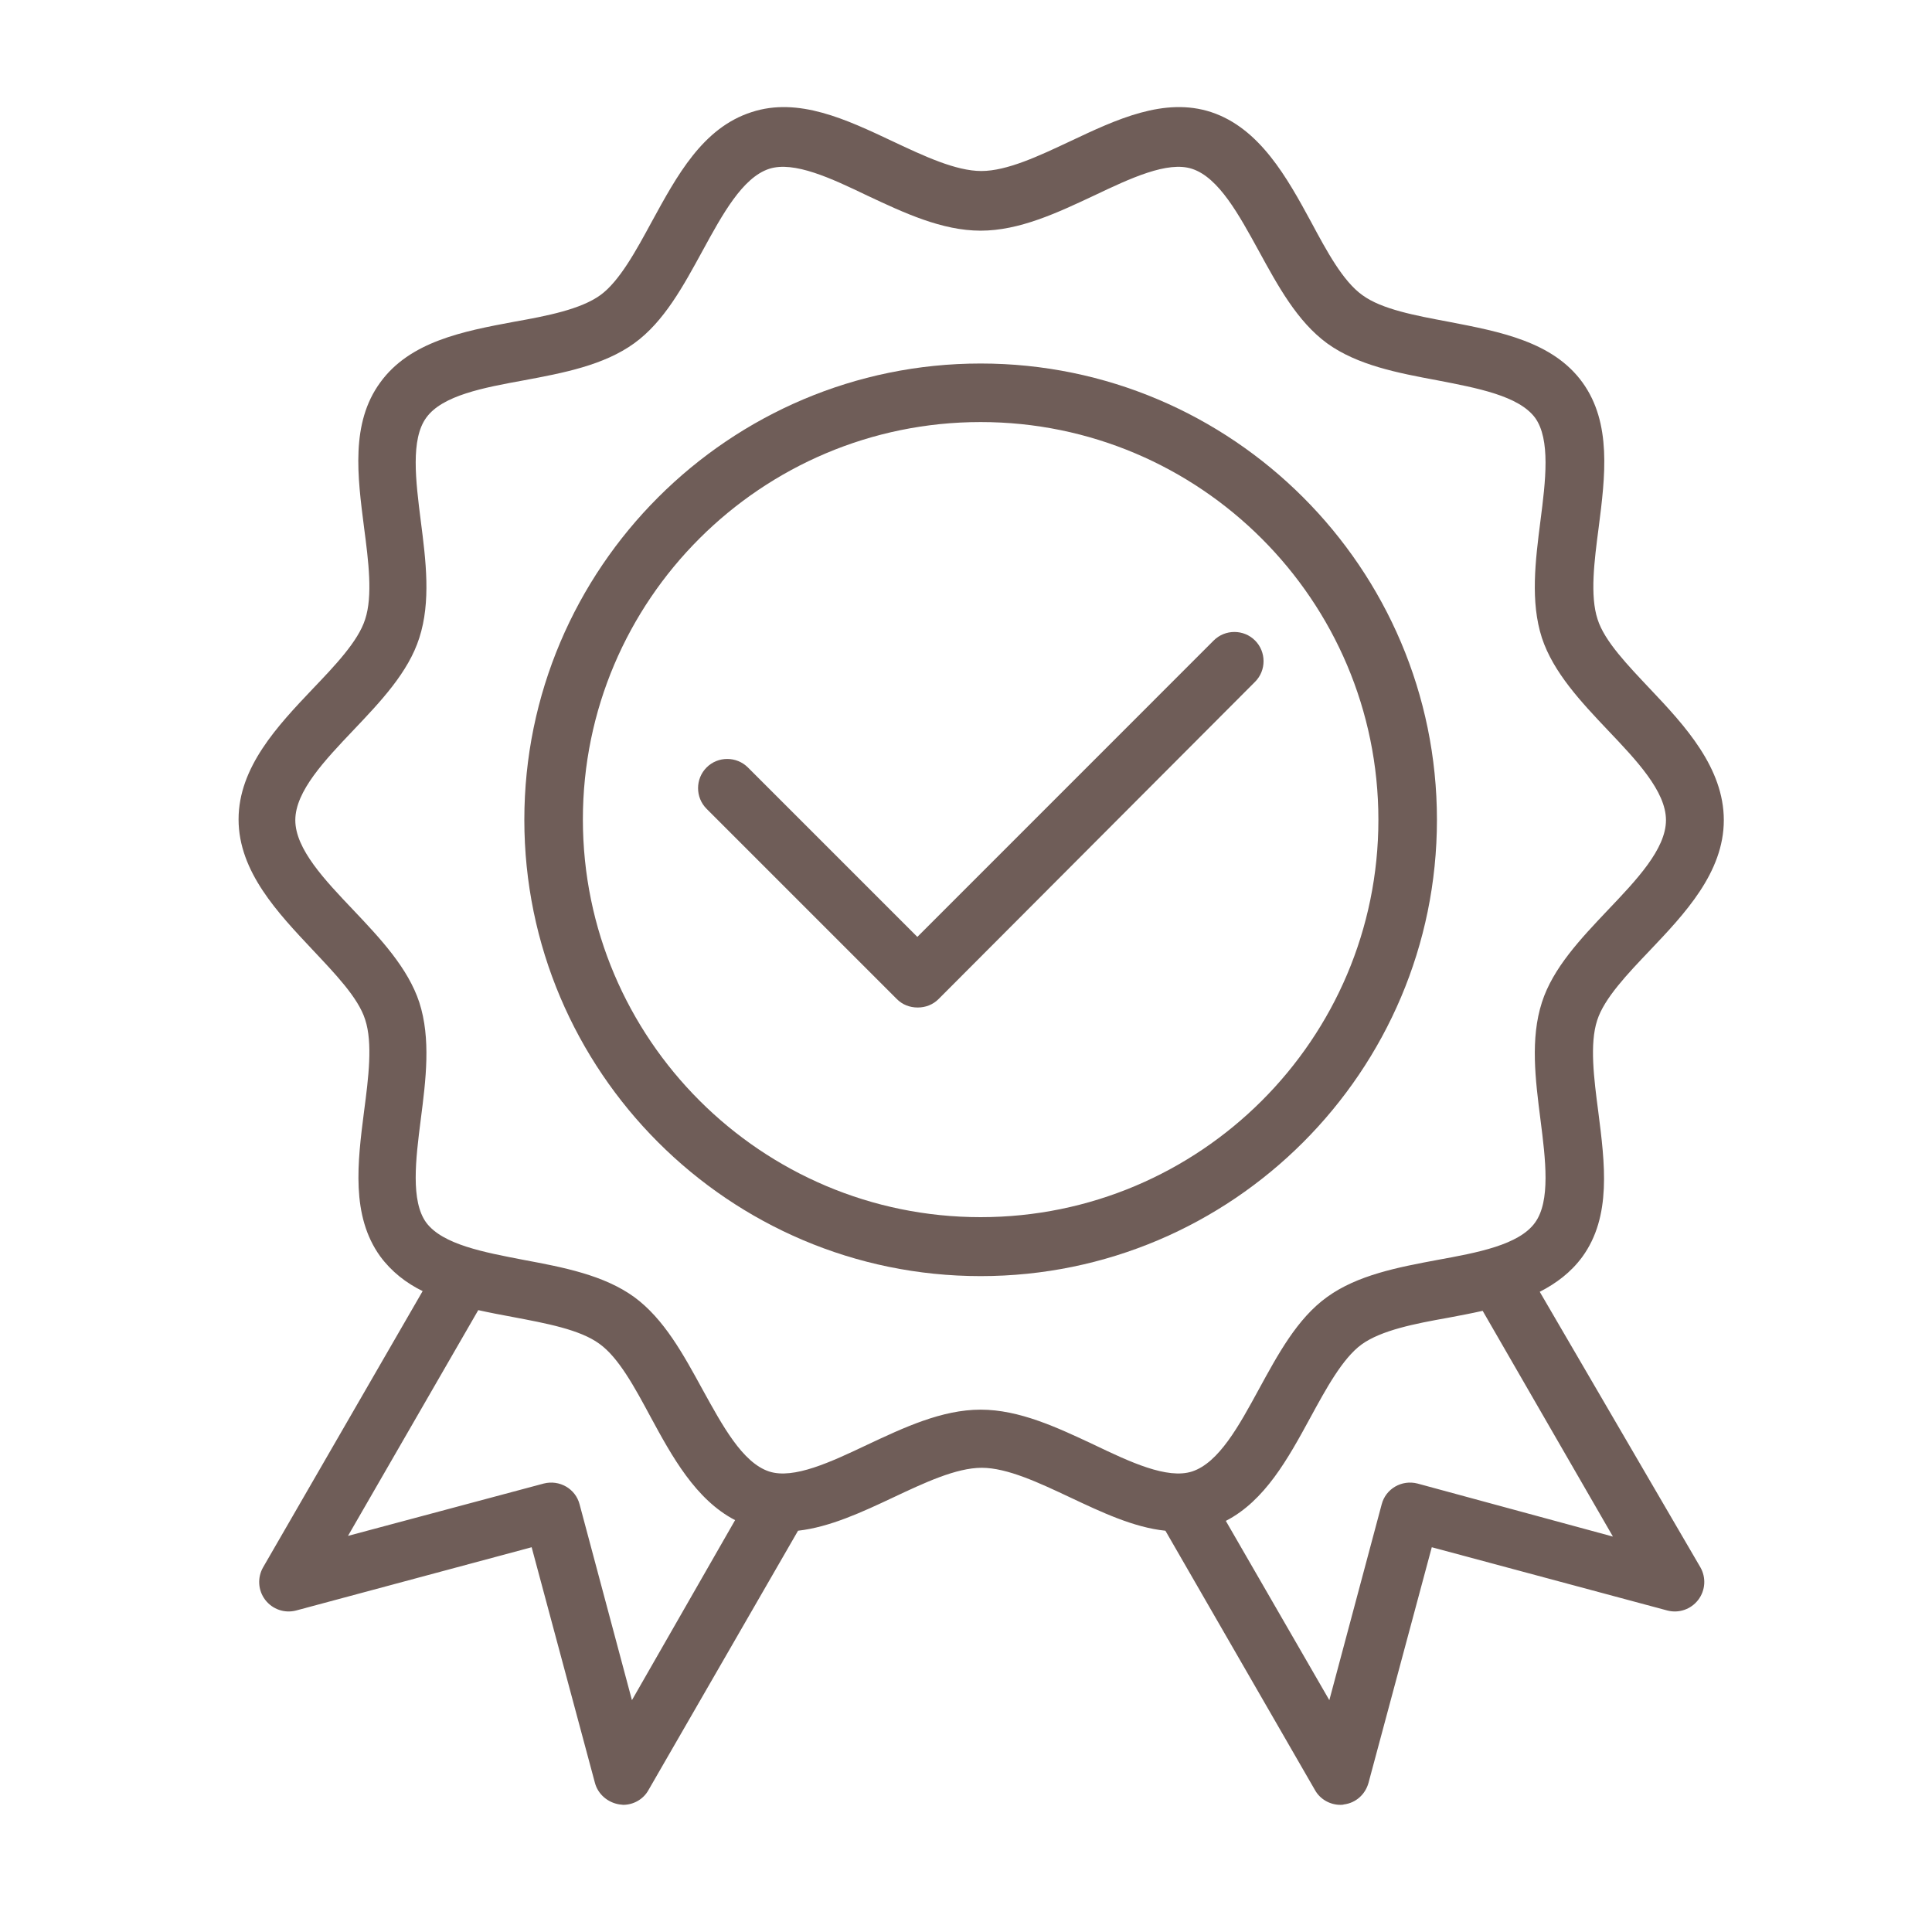
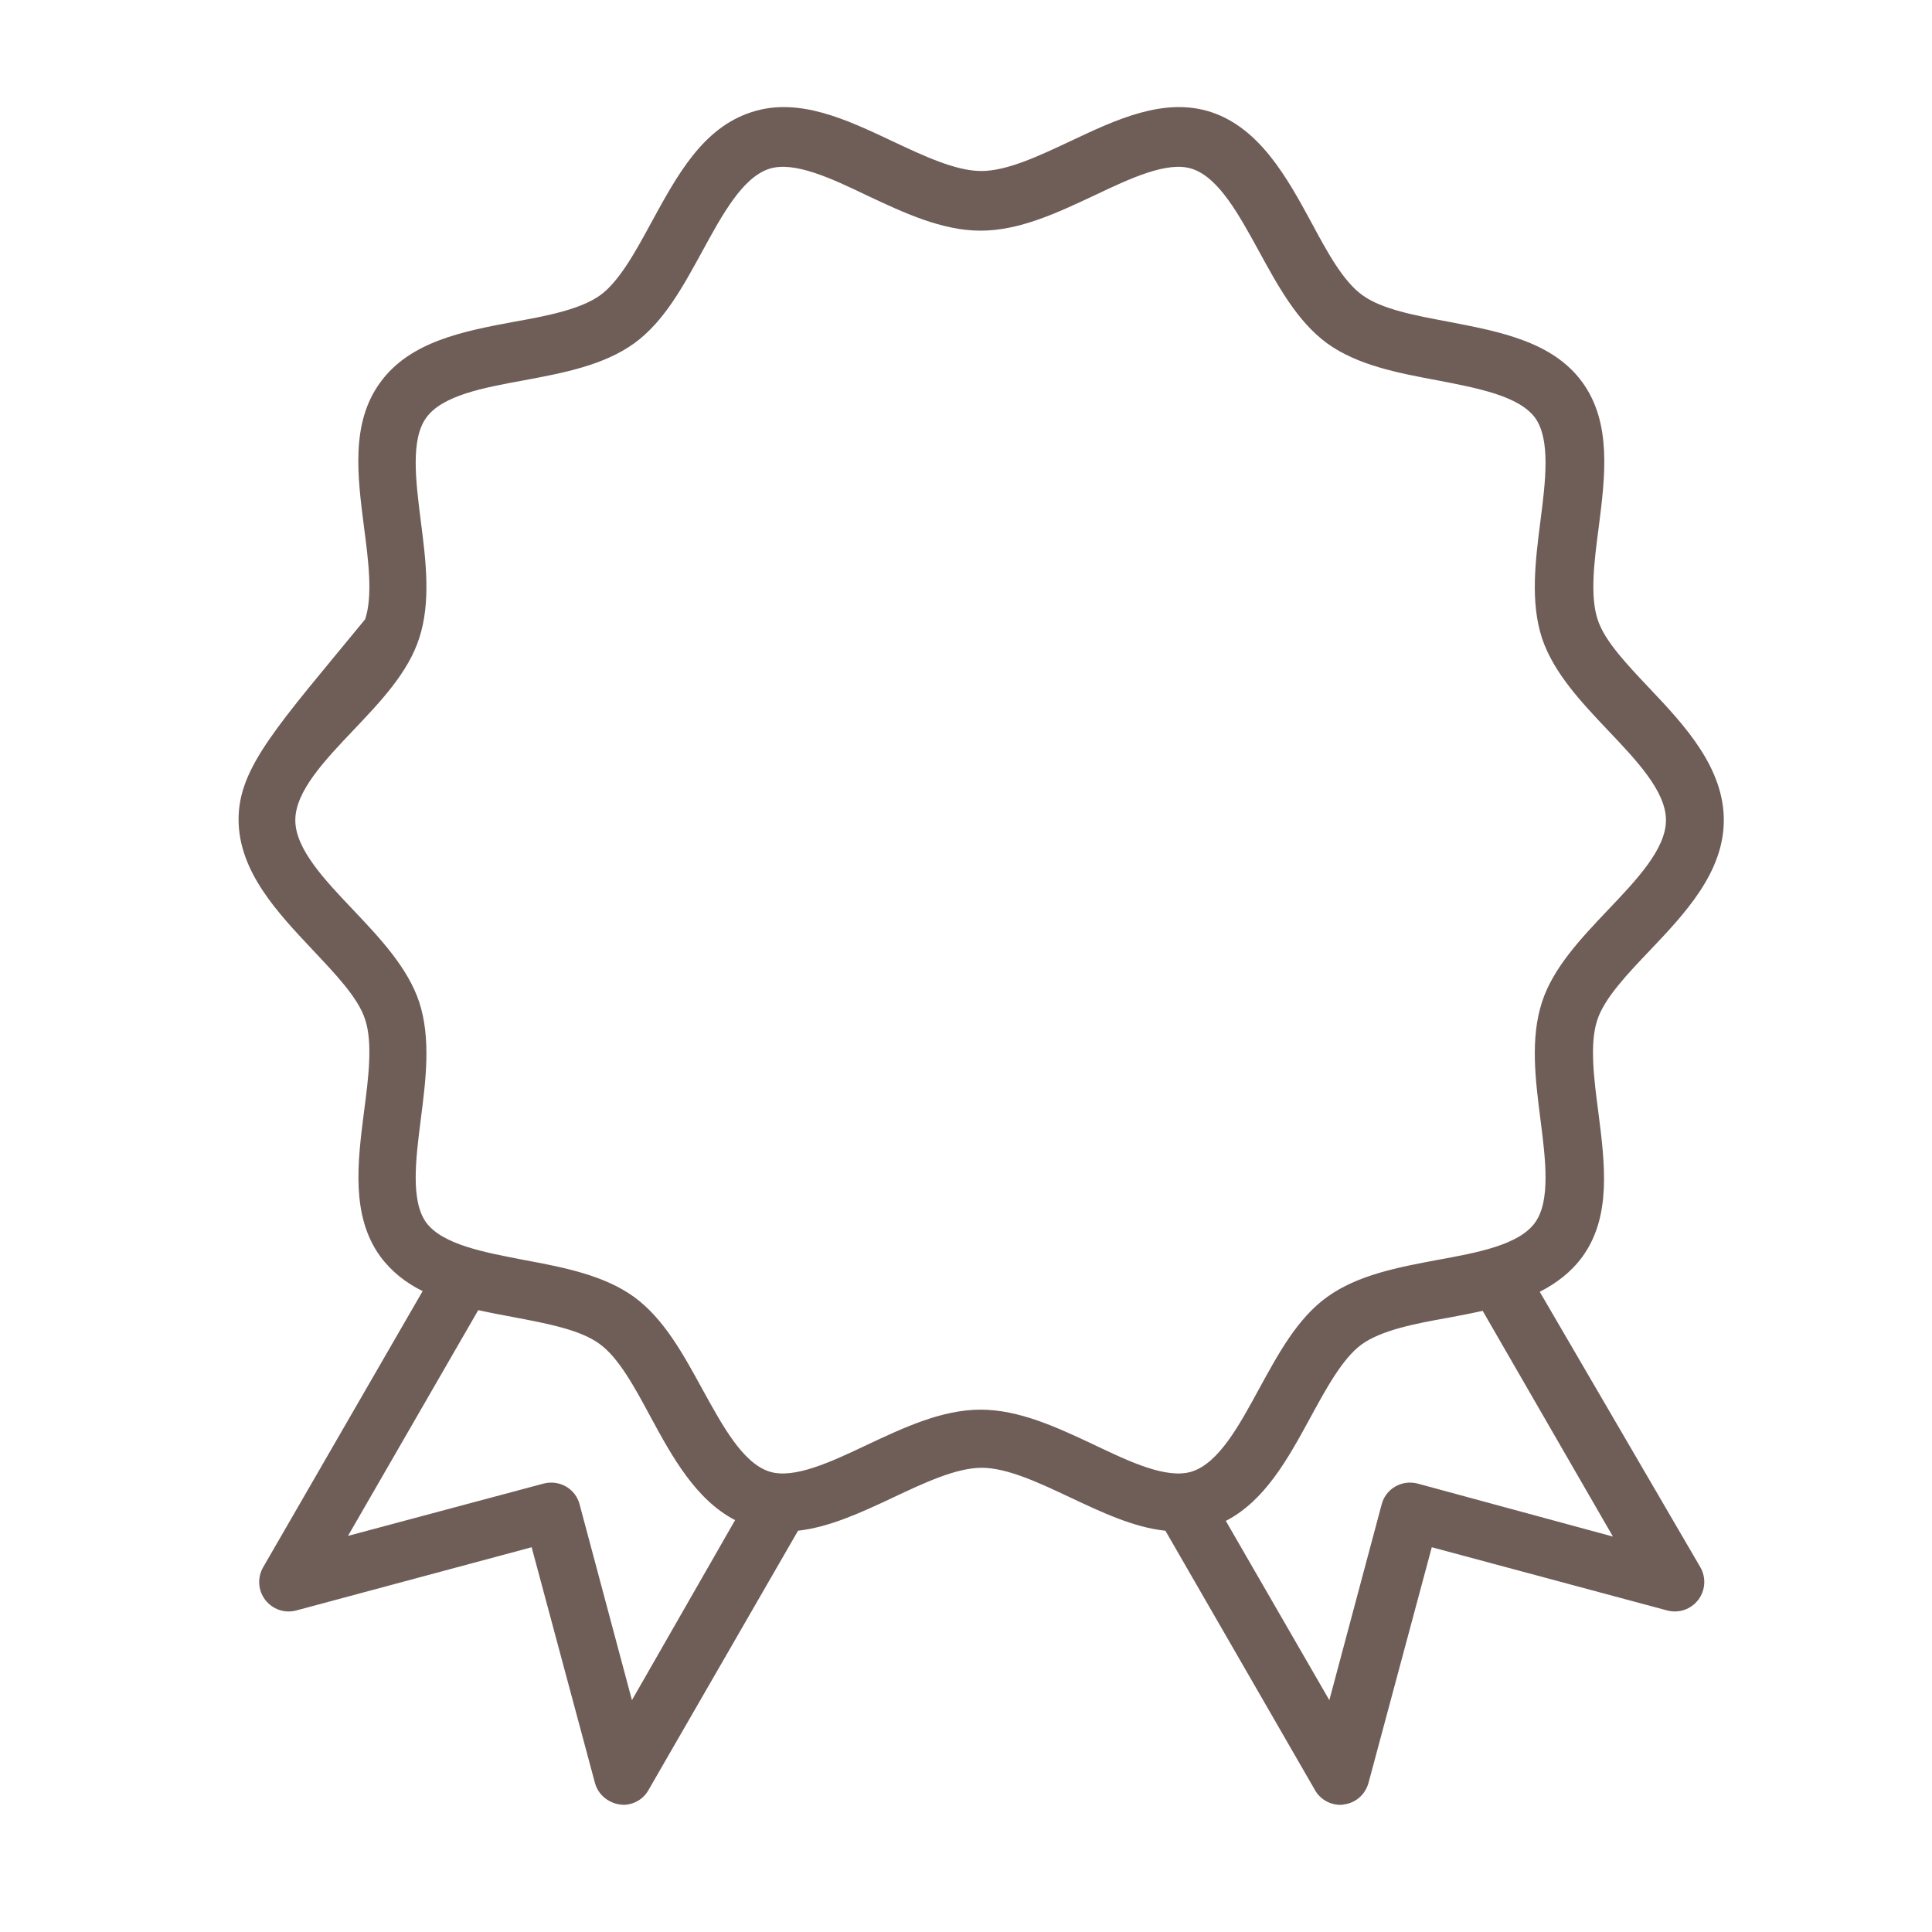
<svg xmlns="http://www.w3.org/2000/svg" fill="none" viewBox="0 0 33 33" height="33" width="33">
-   <path fill="#6F5D58" d="M24.544 14.003C24.544 9.703 21.044 6.209 16.75 6.209C12.456 6.209 8.956 9.703 8.956 14.003C8.956 18.297 12.45 21.797 16.75 21.797C21.05 21.797 24.544 18.297 24.544 14.003ZM16.75 20.79C13.006 20.79 9.956 17.747 9.956 13.996C9.956 10.246 13.006 7.209 16.75 7.209C20.494 7.209 23.544 10.253 23.544 14.003C23.544 17.753 20.494 20.79 16.75 20.79Z" />
-   <path fill="#6F5D58" d="M26.3 22.065C26.581 21.921 26.831 21.734 27.025 21.471C27.531 20.778 27.412 19.871 27.3 18.99C27.225 18.421 27.15 17.828 27.281 17.428C27.4 17.053 27.8 16.634 28.181 16.234C28.775 15.609 29.444 14.903 29.444 14.009C29.444 13.115 28.781 12.396 28.188 11.771C27.806 11.365 27.406 10.953 27.288 10.578C27.156 10.178 27.231 9.584 27.306 9.015C27.419 8.134 27.531 7.228 27.031 6.534C26.525 5.834 25.619 5.665 24.744 5.496C24.181 5.39 23.6 5.284 23.269 5.04C22.938 4.803 22.662 4.29 22.394 3.79C21.987 3.04 21.519 2.19 20.688 1.915C19.887 1.653 19.069 2.04 18.275 2.415C17.744 2.665 17.2 2.921 16.762 2.921C16.325 2.921 15.781 2.665 15.25 2.415C14.456 2.04 13.637 1.653 12.838 1.915C12 2.184 11.562 3.003 11.131 3.79C10.863 4.284 10.581 4.803 10.256 5.04C9.919 5.284 9.344 5.396 8.781 5.496C7.906 5.659 7 5.834 6.494 6.534C5.987 7.228 6.106 8.134 6.219 9.015C6.294 9.584 6.369 10.178 6.237 10.578C6.119 10.953 5.719 11.371 5.337 11.771C4.744 12.396 4.075 13.103 4.075 13.996C4.075 14.89 4.75 15.596 5.337 16.221C5.719 16.628 6.119 17.04 6.237 17.415C6.369 17.815 6.294 18.409 6.219 18.978C6.106 19.859 5.994 20.765 6.494 21.459C6.687 21.721 6.937 21.915 7.219 22.053L4.494 26.771C4.394 26.946 4.406 27.165 4.531 27.328C4.656 27.49 4.862 27.559 5.056 27.509L9.081 26.428L10.162 30.453C10.213 30.646 10.381 30.79 10.581 30.821C10.606 30.821 10.625 30.828 10.644 30.828C10.819 30.828 10.988 30.734 11.075 30.578L13.631 26.146C14.175 26.084 14.725 25.828 15.256 25.578C15.787 25.328 16.331 25.071 16.769 25.071C17.206 25.071 17.75 25.328 18.281 25.578C18.812 25.828 19.363 26.09 19.906 26.146L22.462 30.578C22.55 30.734 22.719 30.828 22.894 30.828C22.912 30.828 22.938 30.828 22.956 30.821C23.156 30.796 23.319 30.653 23.375 30.453L24.456 26.428L28.481 27.509C28.675 27.559 28.881 27.49 29.006 27.328C29.131 27.165 29.144 26.946 29.044 26.771L26.3 22.065ZM10.794 29.04L9.9 25.696C9.831 25.428 9.556 25.271 9.287 25.34L5.944 26.234L8.169 22.378C8.362 22.421 8.562 22.459 8.762 22.496C9.325 22.603 9.906 22.709 10.238 22.953C10.569 23.19 10.844 23.703 11.113 24.203C11.475 24.871 11.881 25.615 12.556 25.965L10.794 29.04ZM16.75 24.078C16.087 24.078 15.438 24.384 14.812 24.678C14.194 24.971 13.556 25.271 13.137 25.134C12.681 24.984 12.338 24.346 12 23.734C11.675 23.14 11.344 22.528 10.831 22.153C10.312 21.778 9.619 21.646 8.95 21.521C8.269 21.39 7.562 21.259 7.281 20.884C7.012 20.515 7.1 19.803 7.187 19.121C7.275 18.44 7.362 17.74 7.162 17.121C6.969 16.534 6.494 16.028 6.037 15.546C5.55 15.034 5.044 14.503 5.044 14.009C5.044 13.515 5.55 12.984 6.037 12.471C6.5 11.984 6.975 11.484 7.162 10.896C7.362 10.278 7.275 9.578 7.187 8.896C7.1 8.209 7.012 7.503 7.281 7.134C7.556 6.753 8.262 6.621 8.95 6.496C9.619 6.371 10.312 6.24 10.831 5.865C11.344 5.496 11.675 4.878 12 4.284C12.338 3.665 12.681 3.034 13.137 2.884C13.562 2.746 14.2 3.046 14.812 3.34C15.438 3.634 16.087 3.94 16.75 3.94C17.413 3.94 18.062 3.634 18.688 3.34C19.306 3.046 19.944 2.746 20.362 2.884C20.819 3.034 21.163 3.671 21.5 4.284C21.825 4.878 22.156 5.49 22.669 5.865C23.188 6.24 23.881 6.371 24.55 6.496C25.231 6.628 25.938 6.759 26.219 7.134C26.487 7.503 26.4 8.215 26.312 8.896C26.225 9.578 26.137 10.278 26.337 10.896C26.531 11.484 27.006 11.99 27.462 12.471C27.95 12.984 28.456 13.515 28.456 14.009C28.456 14.503 27.95 15.034 27.462 15.546C27 16.034 26.525 16.534 26.337 17.121C26.137 17.74 26.225 18.44 26.312 19.121C26.4 19.809 26.487 20.515 26.219 20.884C25.944 21.265 25.237 21.396 24.55 21.521C23.881 21.646 23.188 21.778 22.669 22.153C22.156 22.521 21.825 23.14 21.5 23.734C21.163 24.353 20.819 24.984 20.362 25.134C19.937 25.271 19.3 24.971 18.688 24.678C18.062 24.384 17.413 24.078 16.75 24.078ZM24.212 25.34C23.944 25.271 23.669 25.428 23.6 25.696L22.706 29.04L20.938 25.978C21.606 25.634 22 24.915 22.381 24.215C22.65 23.721 22.931 23.203 23.256 22.965C23.594 22.721 24.169 22.609 24.731 22.509C24.931 22.471 25.131 22.434 25.325 22.39L27.55 26.246L24.212 25.34Z" />
-   <path fill="#6F5D58" d="M21.437 10.94C21.244 10.746 20.925 10.746 20.731 10.94L15.669 16.003L12.775 13.109C12.581 12.915 12.262 12.915 12.069 13.109C11.875 13.303 11.875 13.621 12.069 13.815L15.319 17.065C15.412 17.159 15.537 17.209 15.675 17.209C15.812 17.209 15.937 17.159 16.031 17.065L21.437 11.646C21.631 11.453 21.631 11.134 21.437 10.94Z" />
+   <path fill="#6F5D58" d="M26.3 22.065C26.581 21.921 26.831 21.734 27.025 21.471C27.531 20.778 27.412 19.871 27.3 18.99C27.225 18.421 27.15 17.828 27.281 17.428C27.4 17.053 27.8 16.634 28.181 16.234C28.775 15.609 29.444 14.903 29.444 14.009C29.444 13.115 28.781 12.396 28.188 11.771C27.806 11.365 27.406 10.953 27.288 10.578C27.156 10.178 27.231 9.584 27.306 9.015C27.419 8.134 27.531 7.228 27.031 6.534C26.525 5.834 25.619 5.665 24.744 5.496C24.181 5.39 23.6 5.284 23.269 5.04C22.938 4.803 22.662 4.29 22.394 3.79C21.987 3.04 21.519 2.19 20.688 1.915C19.887 1.653 19.069 2.04 18.275 2.415C17.744 2.665 17.2 2.921 16.762 2.921C16.325 2.921 15.781 2.665 15.25 2.415C14.456 2.04 13.637 1.653 12.838 1.915C12 2.184 11.562 3.003 11.131 3.79C10.863 4.284 10.581 4.803 10.256 5.04C9.919 5.284 9.344 5.396 8.781 5.496C7.906 5.659 7 5.834 6.494 6.534C5.987 7.228 6.106 8.134 6.219 9.015C6.294 9.584 6.369 10.178 6.237 10.578C4.744 12.396 4.075 13.103 4.075 13.996C4.075 14.89 4.75 15.596 5.337 16.221C5.719 16.628 6.119 17.04 6.237 17.415C6.369 17.815 6.294 18.409 6.219 18.978C6.106 19.859 5.994 20.765 6.494 21.459C6.687 21.721 6.937 21.915 7.219 22.053L4.494 26.771C4.394 26.946 4.406 27.165 4.531 27.328C4.656 27.49 4.862 27.559 5.056 27.509L9.081 26.428L10.162 30.453C10.213 30.646 10.381 30.79 10.581 30.821C10.606 30.821 10.625 30.828 10.644 30.828C10.819 30.828 10.988 30.734 11.075 30.578L13.631 26.146C14.175 26.084 14.725 25.828 15.256 25.578C15.787 25.328 16.331 25.071 16.769 25.071C17.206 25.071 17.75 25.328 18.281 25.578C18.812 25.828 19.363 26.09 19.906 26.146L22.462 30.578C22.55 30.734 22.719 30.828 22.894 30.828C22.912 30.828 22.938 30.828 22.956 30.821C23.156 30.796 23.319 30.653 23.375 30.453L24.456 26.428L28.481 27.509C28.675 27.559 28.881 27.49 29.006 27.328C29.131 27.165 29.144 26.946 29.044 26.771L26.3 22.065ZM10.794 29.04L9.9 25.696C9.831 25.428 9.556 25.271 9.287 25.34L5.944 26.234L8.169 22.378C8.362 22.421 8.562 22.459 8.762 22.496C9.325 22.603 9.906 22.709 10.238 22.953C10.569 23.19 10.844 23.703 11.113 24.203C11.475 24.871 11.881 25.615 12.556 25.965L10.794 29.04ZM16.75 24.078C16.087 24.078 15.438 24.384 14.812 24.678C14.194 24.971 13.556 25.271 13.137 25.134C12.681 24.984 12.338 24.346 12 23.734C11.675 23.14 11.344 22.528 10.831 22.153C10.312 21.778 9.619 21.646 8.95 21.521C8.269 21.39 7.562 21.259 7.281 20.884C7.012 20.515 7.1 19.803 7.187 19.121C7.275 18.44 7.362 17.74 7.162 17.121C6.969 16.534 6.494 16.028 6.037 15.546C5.55 15.034 5.044 14.503 5.044 14.009C5.044 13.515 5.55 12.984 6.037 12.471C6.5 11.984 6.975 11.484 7.162 10.896C7.362 10.278 7.275 9.578 7.187 8.896C7.1 8.209 7.012 7.503 7.281 7.134C7.556 6.753 8.262 6.621 8.95 6.496C9.619 6.371 10.312 6.24 10.831 5.865C11.344 5.496 11.675 4.878 12 4.284C12.338 3.665 12.681 3.034 13.137 2.884C13.562 2.746 14.2 3.046 14.812 3.34C15.438 3.634 16.087 3.94 16.75 3.94C17.413 3.94 18.062 3.634 18.688 3.34C19.306 3.046 19.944 2.746 20.362 2.884C20.819 3.034 21.163 3.671 21.5 4.284C21.825 4.878 22.156 5.49 22.669 5.865C23.188 6.24 23.881 6.371 24.55 6.496C25.231 6.628 25.938 6.759 26.219 7.134C26.487 7.503 26.4 8.215 26.312 8.896C26.225 9.578 26.137 10.278 26.337 10.896C26.531 11.484 27.006 11.99 27.462 12.471C27.95 12.984 28.456 13.515 28.456 14.009C28.456 14.503 27.95 15.034 27.462 15.546C27 16.034 26.525 16.534 26.337 17.121C26.137 17.74 26.225 18.44 26.312 19.121C26.4 19.809 26.487 20.515 26.219 20.884C25.944 21.265 25.237 21.396 24.55 21.521C23.881 21.646 23.188 21.778 22.669 22.153C22.156 22.521 21.825 23.14 21.5 23.734C21.163 24.353 20.819 24.984 20.362 25.134C19.937 25.271 19.3 24.971 18.688 24.678C18.062 24.384 17.413 24.078 16.75 24.078ZM24.212 25.34C23.944 25.271 23.669 25.428 23.6 25.696L22.706 29.04L20.938 25.978C21.606 25.634 22 24.915 22.381 24.215C22.65 23.721 22.931 23.203 23.256 22.965C23.594 22.721 24.169 22.609 24.731 22.509C24.931 22.471 25.131 22.434 25.325 22.39L27.55 26.246L24.212 25.34Z" />
</svg>